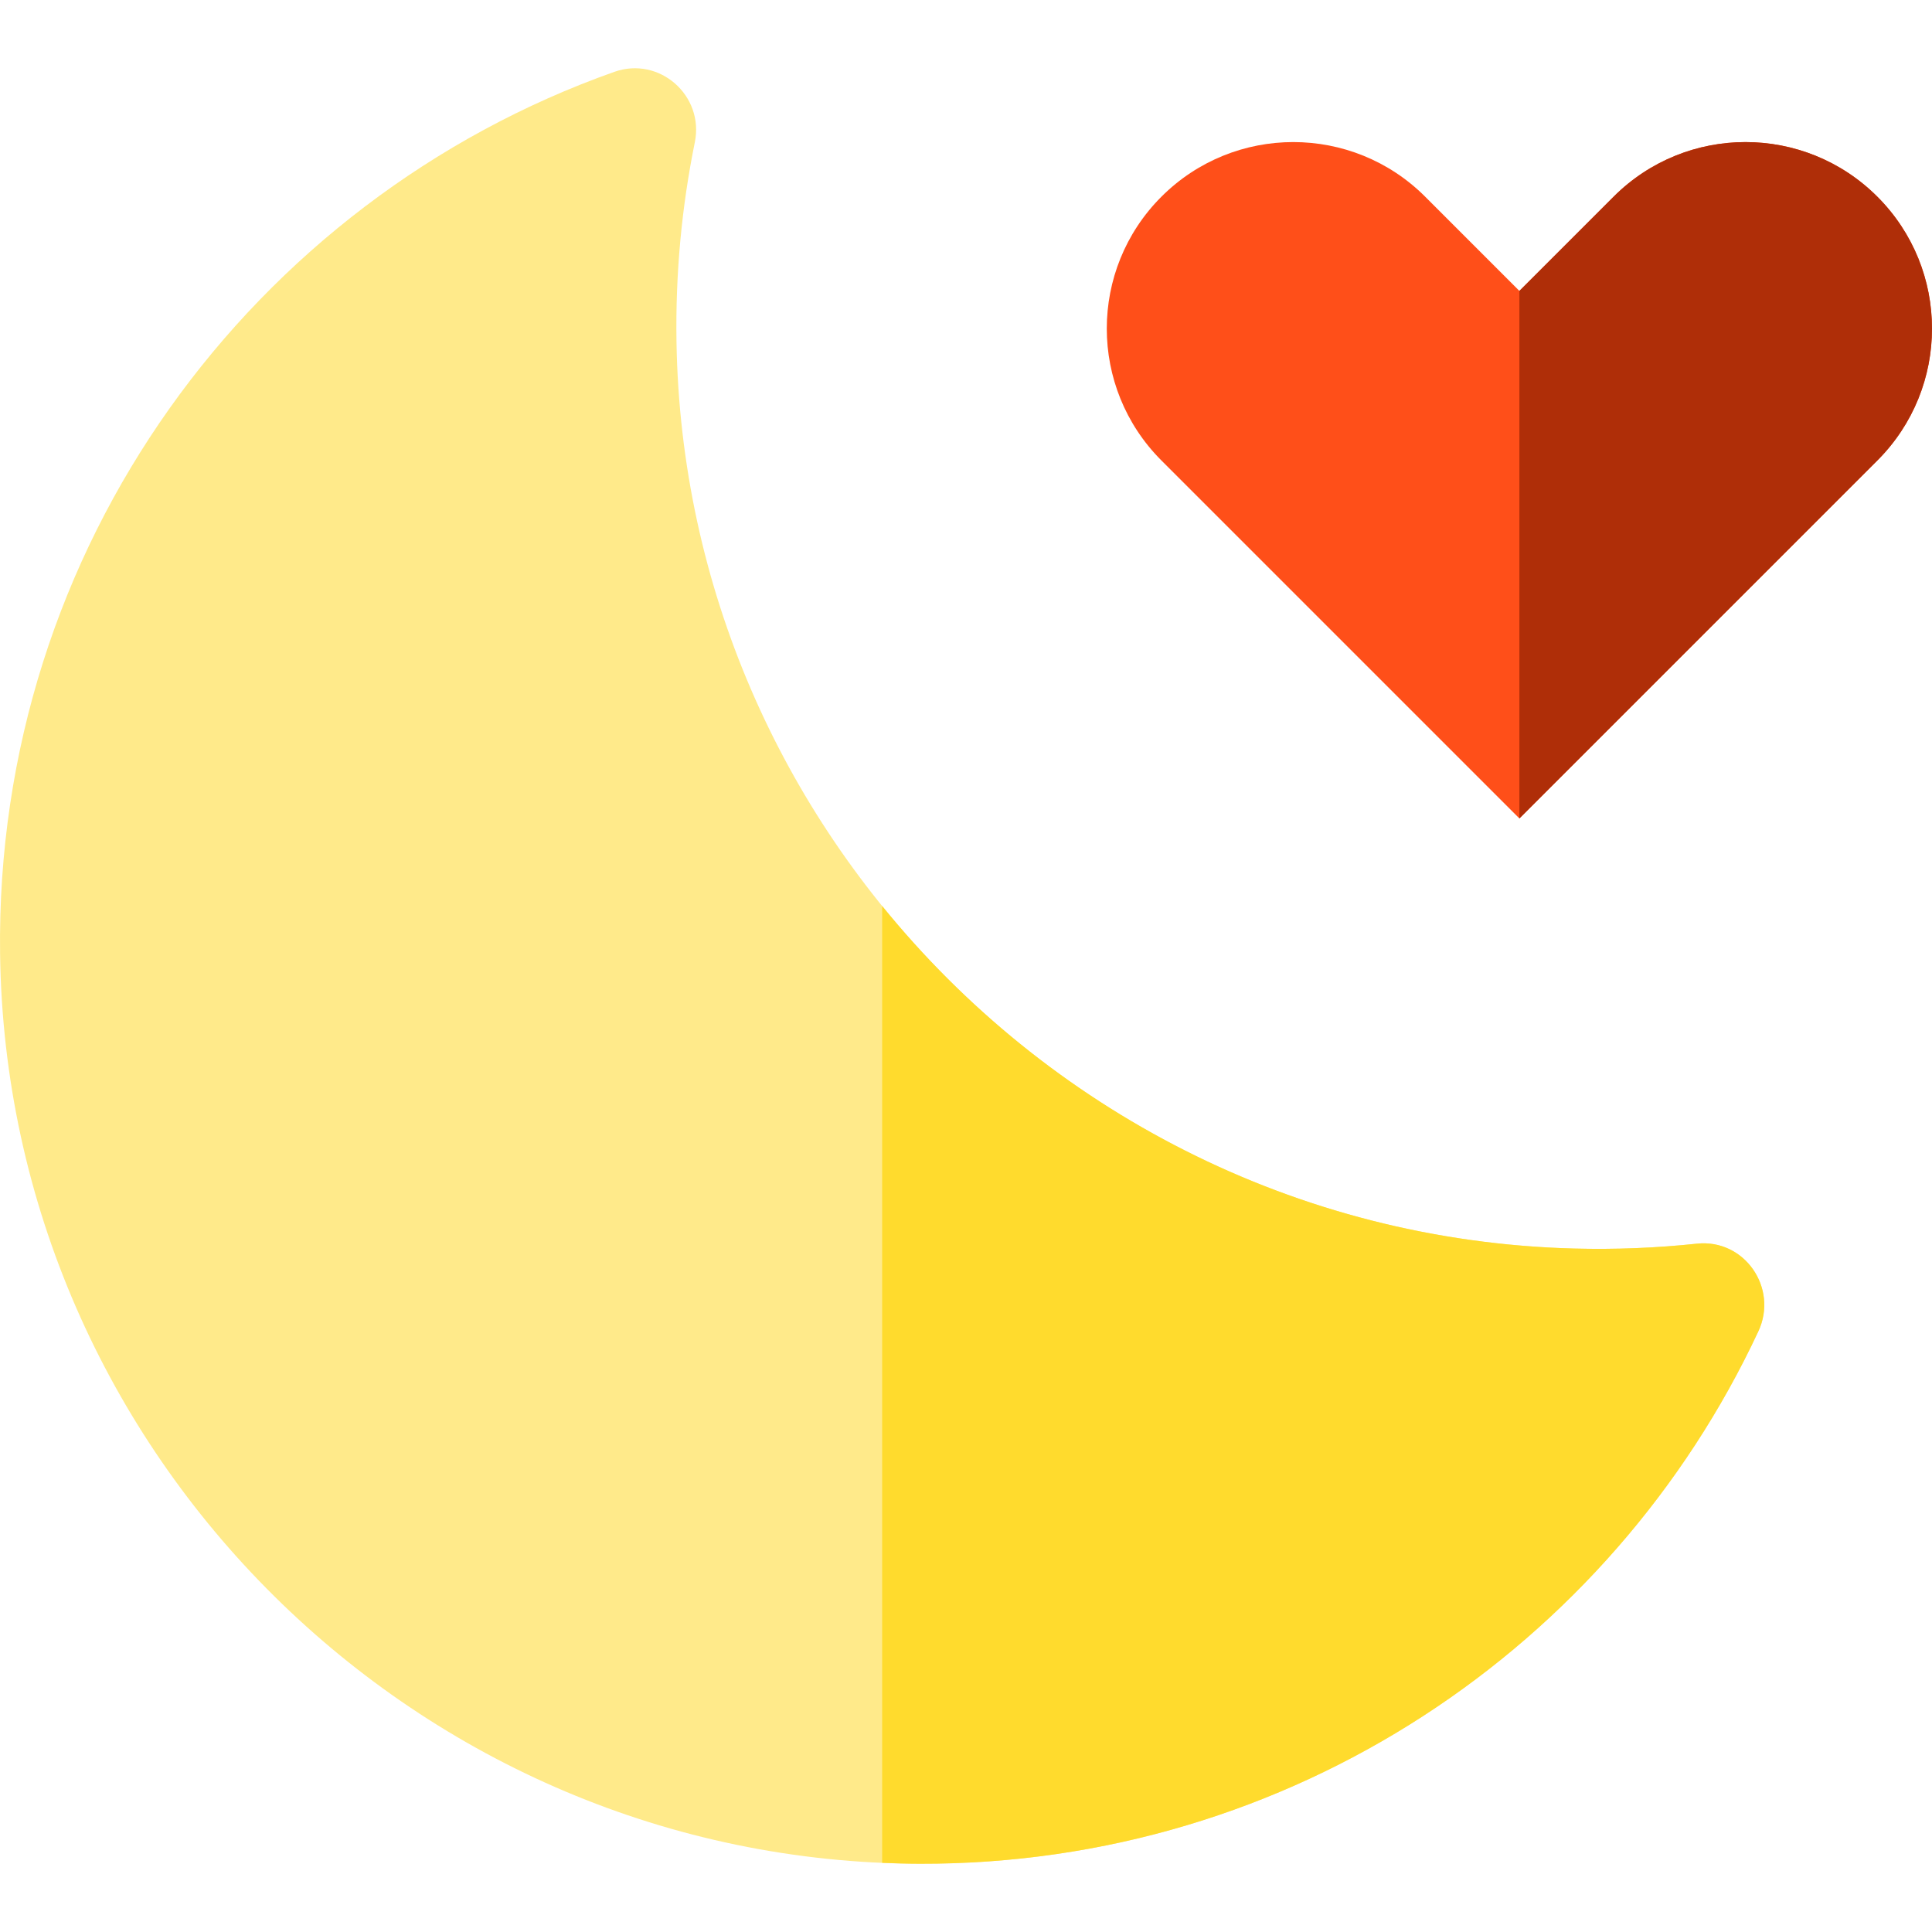
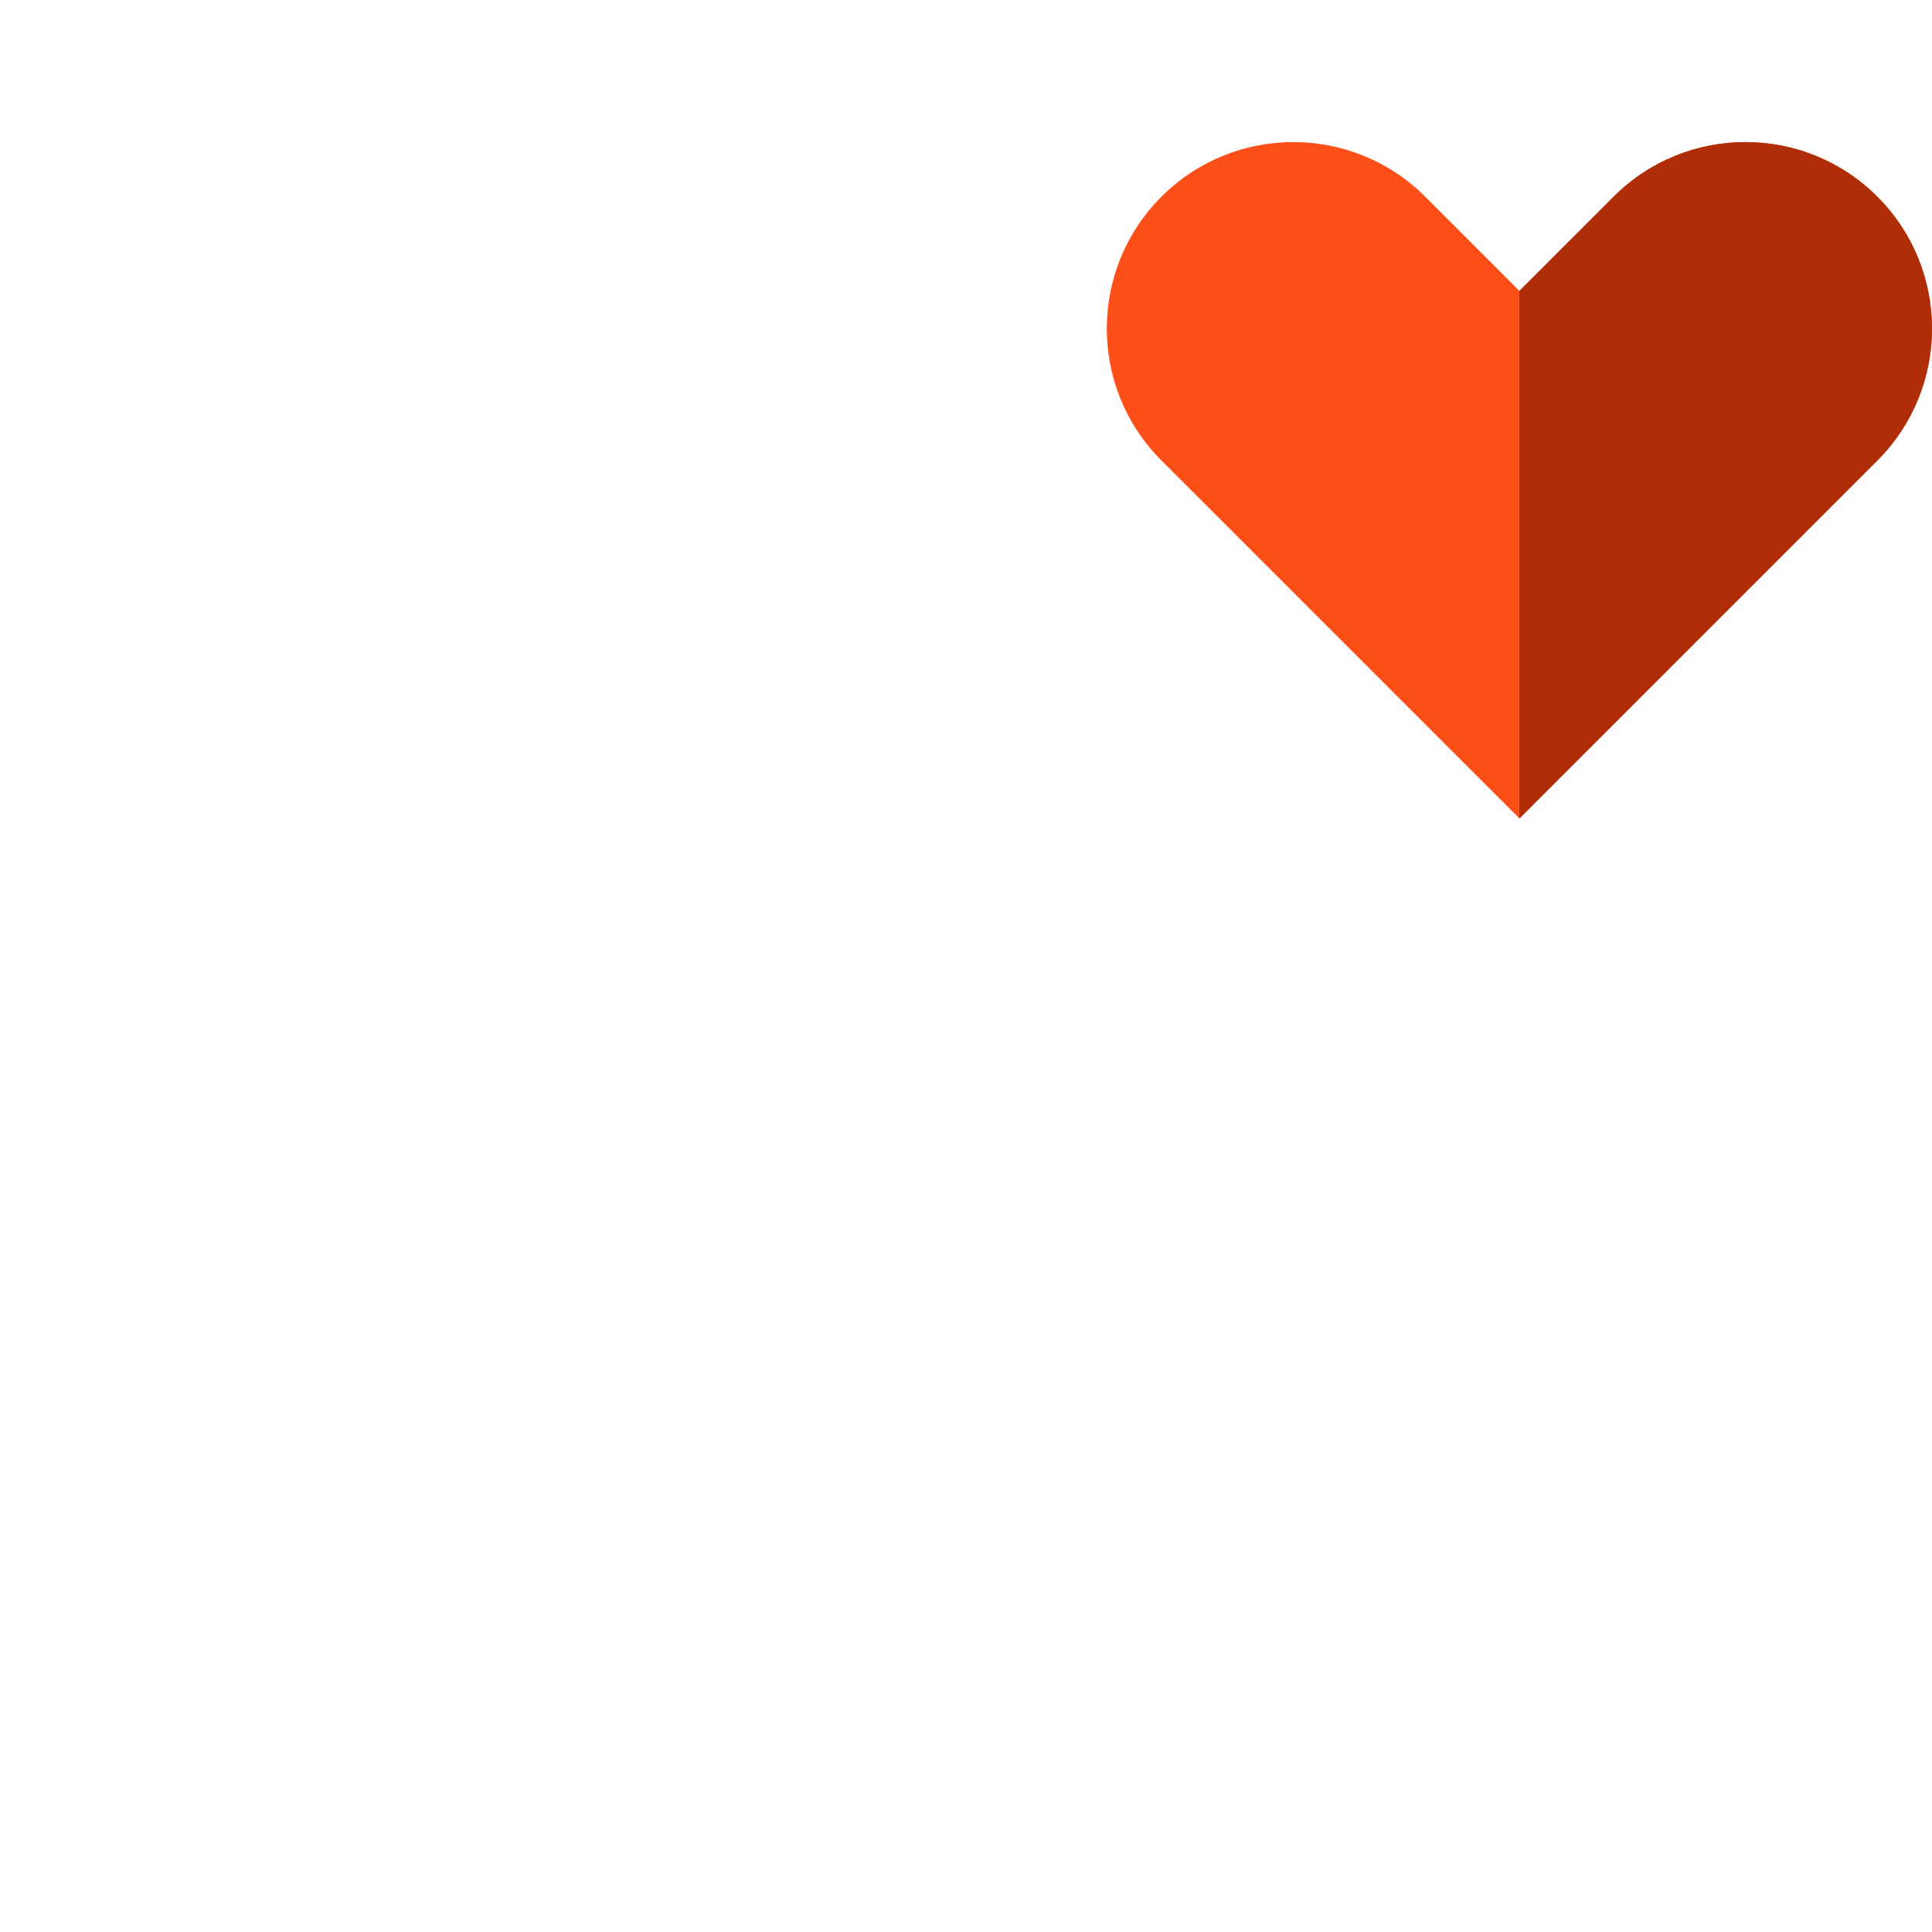
<svg xmlns="http://www.w3.org/2000/svg" height="800px" width="800px" version="1.1" id="Layer_1" viewBox="0 0 512.001 512.001" xml:space="preserve">
  <path style="fill:#FF4F19;" d="M402.656,216.898l94.867-94.867c19.303-19.303,19.303-50.6,0-69.901  c-19.303-19.303-50.6-19.303-69.903,0l-24.964,24.966l-24.966-24.967c-19.303-19.303-50.6-19.303-69.903,0s-19.303,50.6,0,69.901  L402.656,216.898z" />
-   <path style="fill:#FFEA8A;" d="M417.051,330.876C286.72,327.401,181.384,220.924,179.278,90.564  c-0.293-18.132,1.398-35.817,4.859-52.86c2.519-12.399-9.402-22.89-21.329-18.666C66.992,52.971-1.372,144.953,0.021,252.719  c1.718,132.904,110.828,240.841,243.744,241.193c98.341,0.261,183.193-57.562,222.215-141.091  c5.366-11.486-3.681-24.575-16.287-23.235C439.003,330.722,428.109,331.171,417.051,330.876z" />
-   <path style="fill:#FFDB2D;" d="M449.692,329.587c-10.688,1.136-21.583,1.582-32.639,1.287  c-73.874-1.97-139.708-37.04-183.274-90.788v253.578c3.314,0.143,6.642,0.24,9.987,0.248  c98.341,0.261,183.193-57.562,222.215-141.091C471.345,341.337,462.298,328.247,449.692,329.587z" />
  <path style="fill:#AF2E08;" d="M497.523,52.128c-19.303-19.303-50.6-19.303-69.903,0l-24.964,24.966v139.804l94.867-94.867  C516.826,102.728,516.825,71.432,497.523,52.128z" />
</svg>